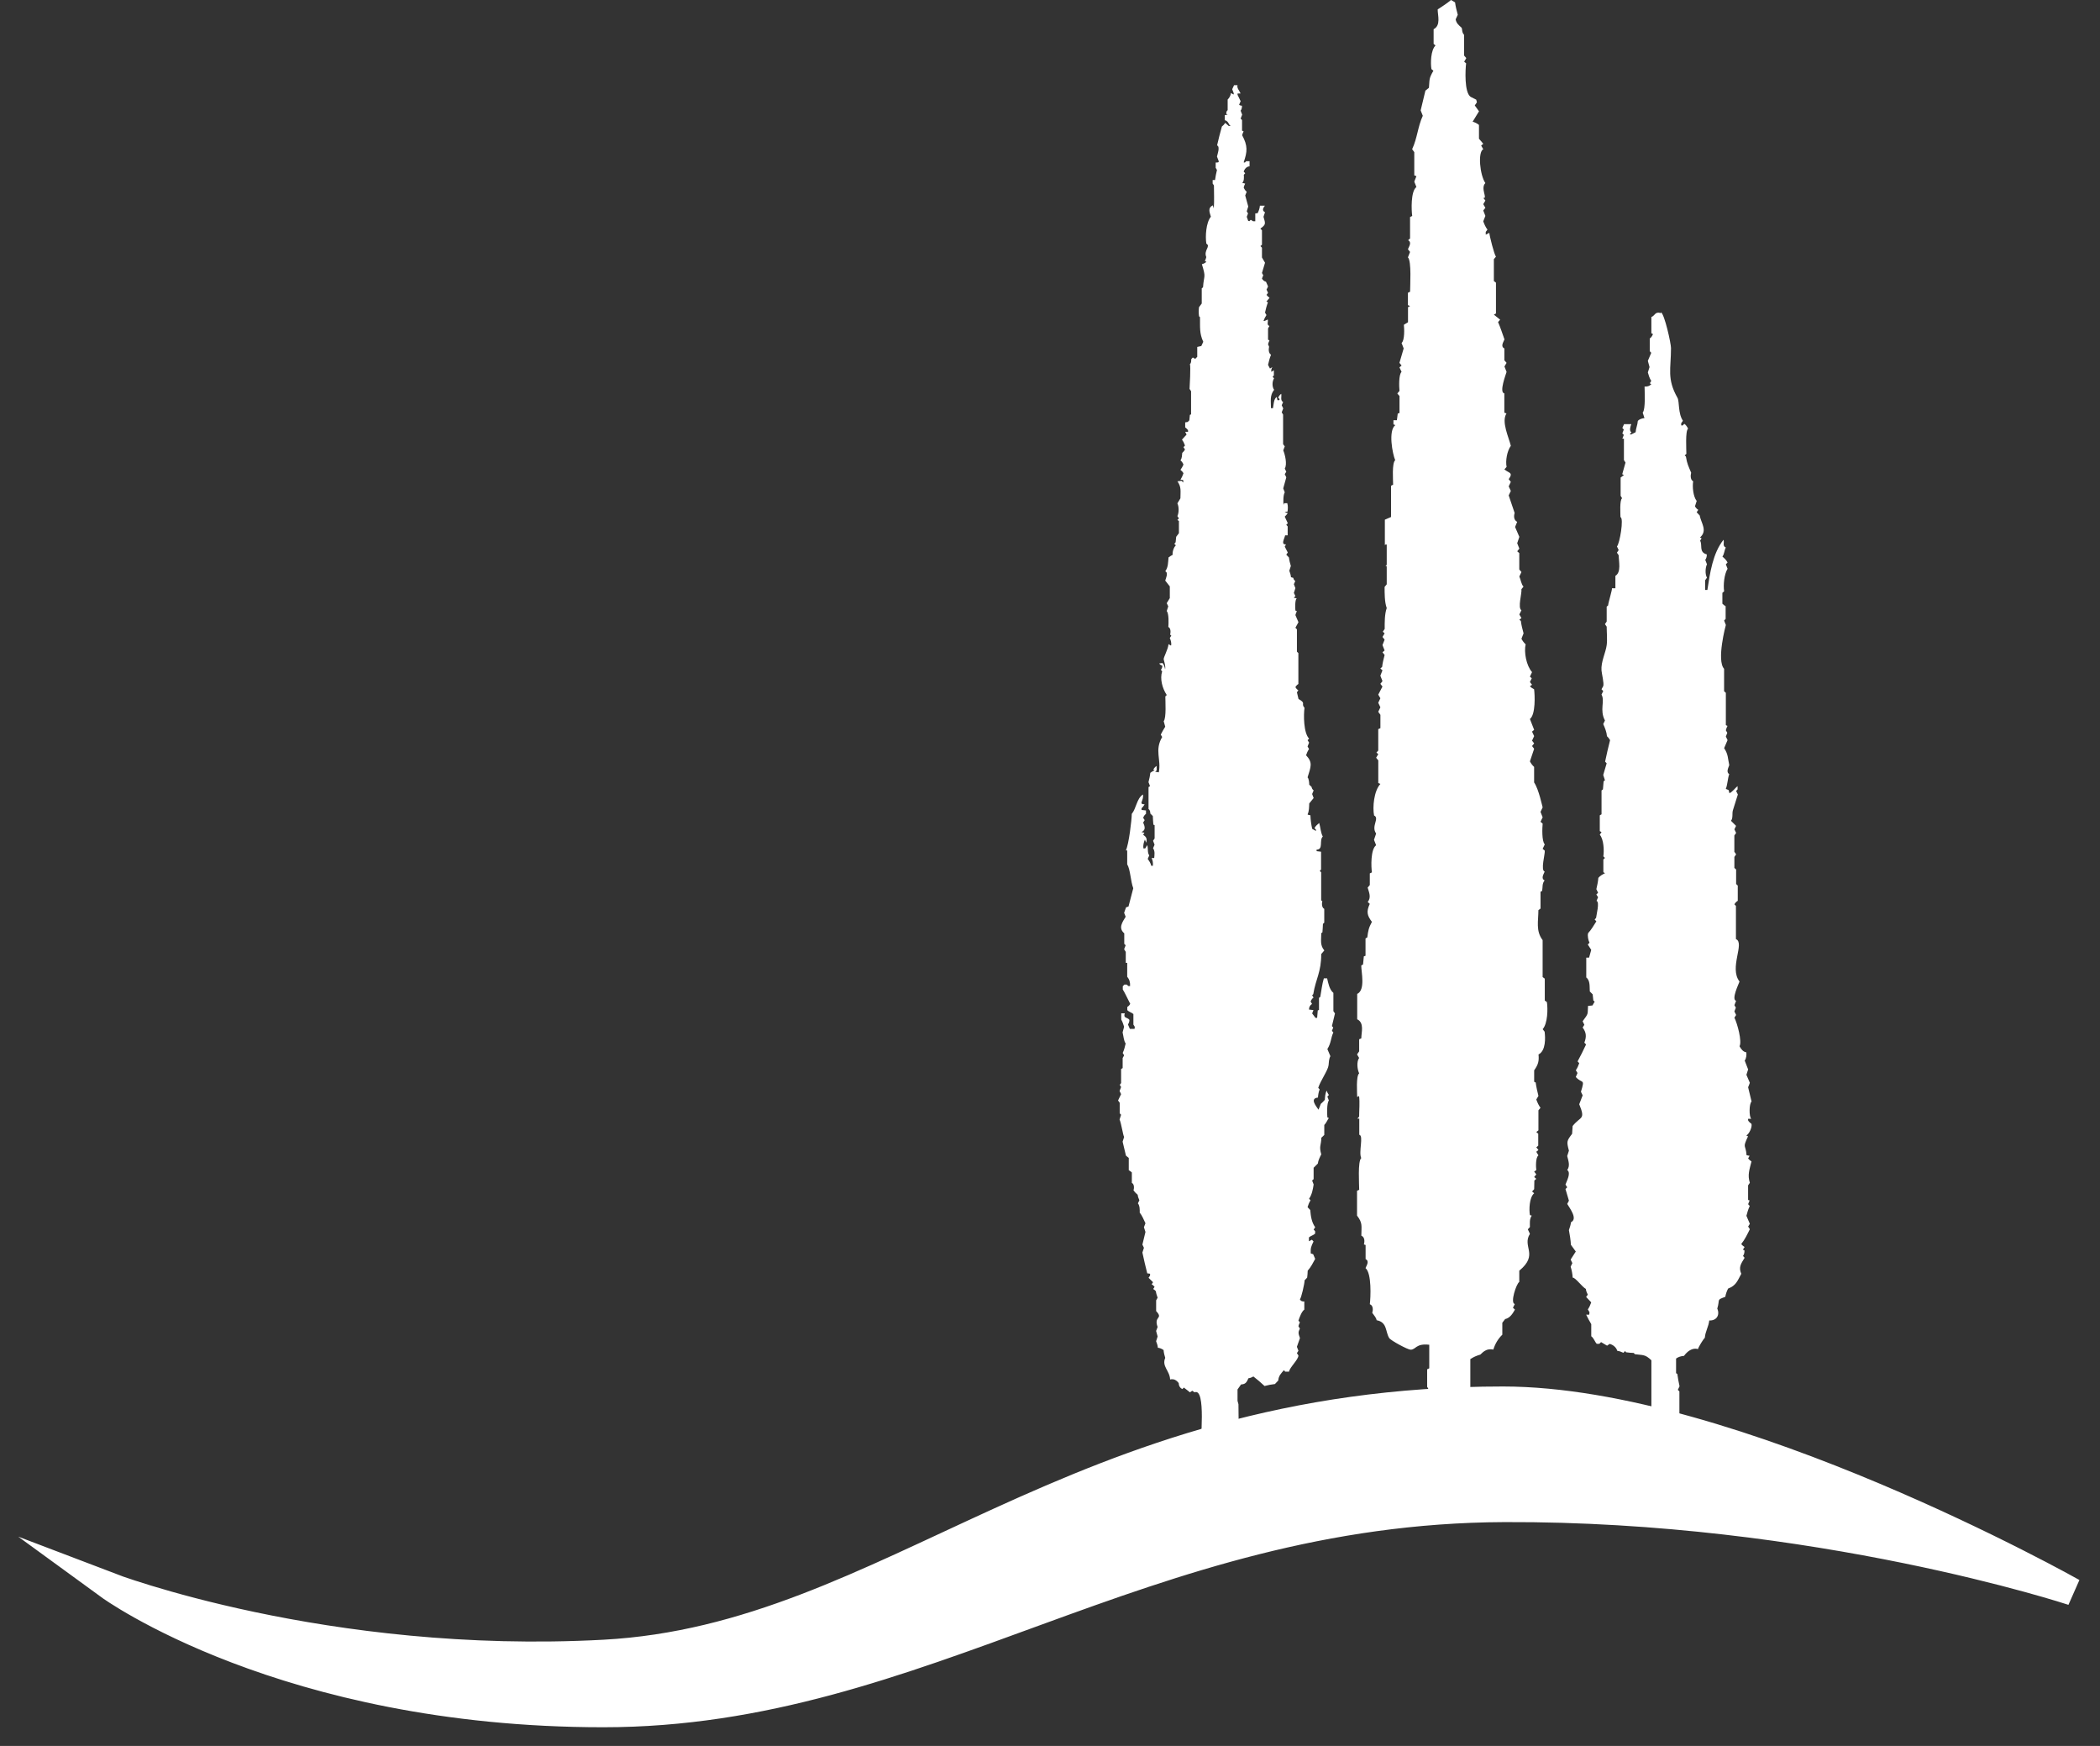
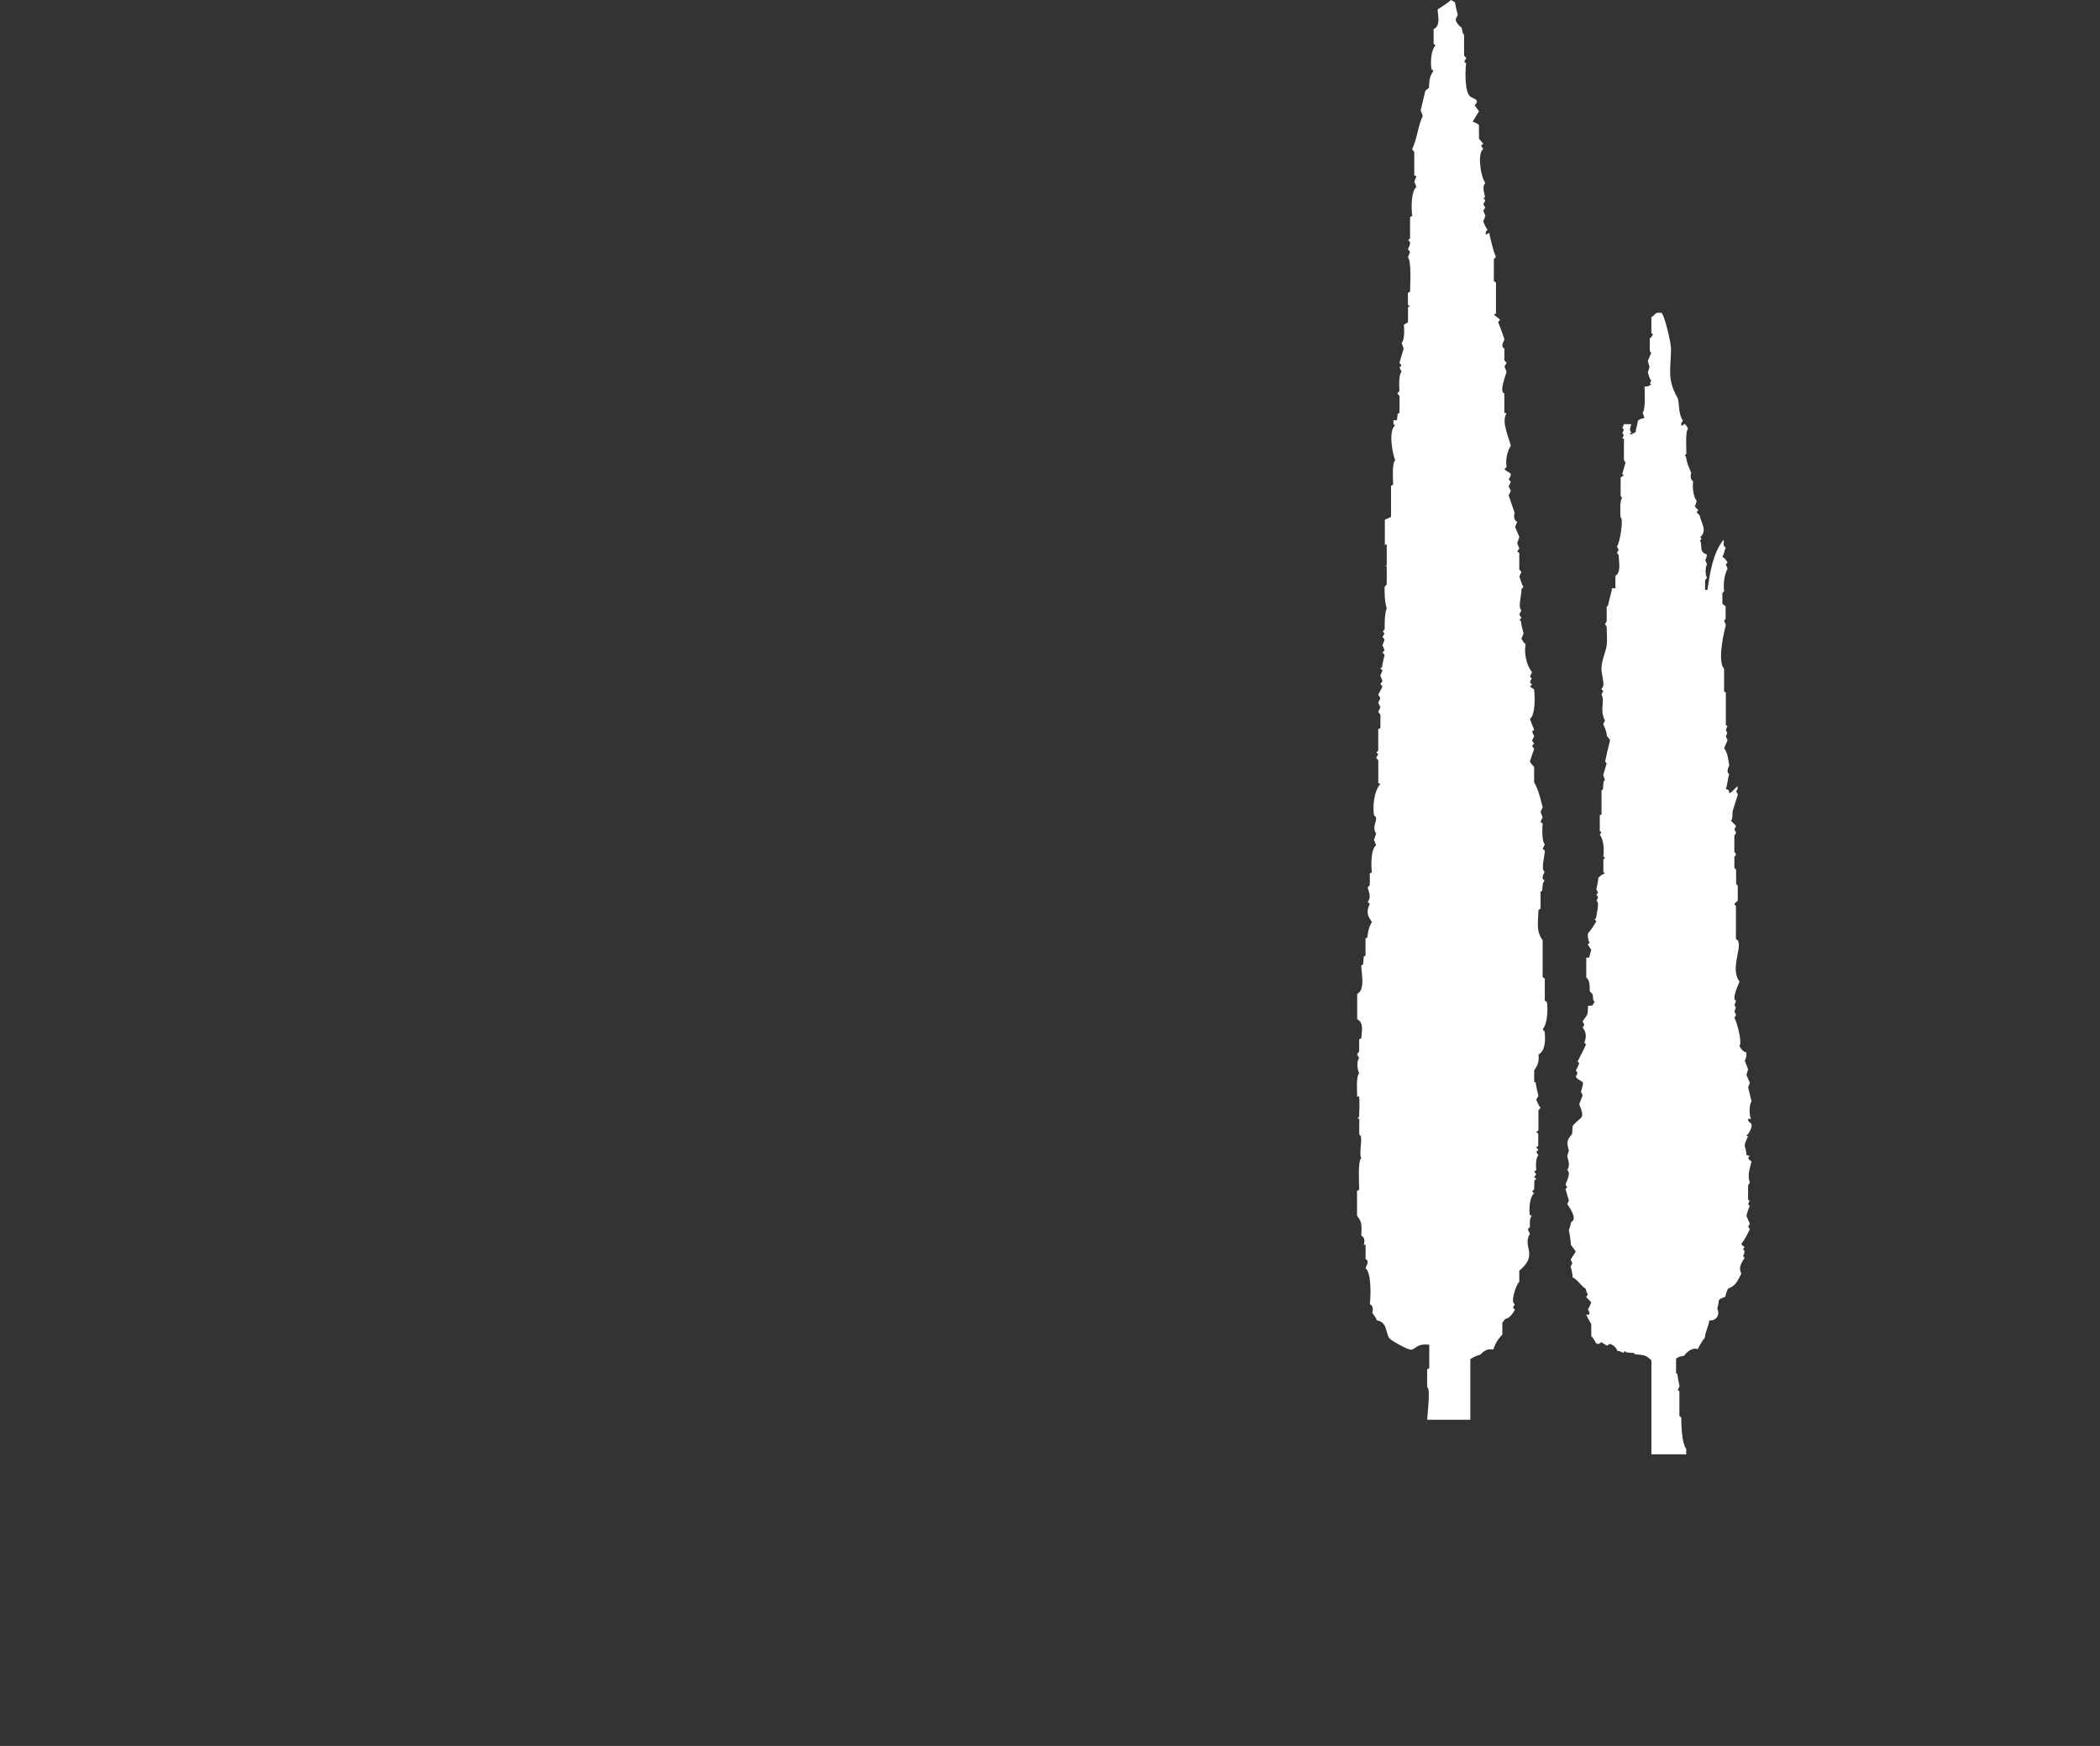
<svg xmlns="http://www.w3.org/2000/svg" width="77" height="64" viewBox="0 0 77 64" fill="none">
  <rect x="0" y="0" width="77" height="64" fill="#333333" stroke="none" />
-   <path d="M4 58.138C4 58.138 11.905 61.162 22.155 60.606C32.719 60.034 39.278 51.324 55.112 51.324C63.519 51.324 76 58.353 76 58.353C76 58.353 66.613 55.248 55.163 55.295C41.857 55.348 33.832 62.815 22.124 62.815C10.416 62.815 4 58.138 4 58.138Z" fill="white" stroke="white" stroke-miterlimit="10" />
-   <path fill-rule="evenodd" clip-rule="evenodd" d="M45.252 3.124H45.375C45.344 3.233 45.453 3.331 45.486 3.426H45.387C45.371 3.425 45.374 3.47 45.378 3.477L45.49 3.709L45.434 3.84C45.459 3.866 45.505 3.874 45.538 3.877C45.542 3.938 45.528 4.009 45.49 4.057L45.546 4.203L45.49 4.348L45.542 4.4V4.79L45.599 4.816C45.575 4.86 45.558 4.908 45.546 4.957C45.755 5.346 45.739 5.554 45.601 5.952L45.644 5.959L45.694 5.91H45.817V6.097C45.713 6.102 45.631 6.194 45.602 6.293L45.658 6.351L45.606 6.407C45.615 6.484 45.622 6.661 45.542 6.7L45.656 6.731C45.632 6.775 45.614 6.824 45.602 6.873C45.625 6.932 45.663 6.992 45.713 7.028L45.658 7.164L45.769 7.57L45.714 7.744L45.761 7.825L45.714 7.947L45.767 8.096L45.811 8.107L45.861 8.057L45.948 8.111H46.027V7.824L46.113 7.814C46.156 7.732 46.19 7.635 46.196 7.54H46.379C46.311 7.626 46.265 7.717 46.383 7.781L46.328 7.947C46.409 8.214 46.413 8.233 46.213 8.381L46.272 8.44V8.97L46.216 9.021L46.272 9.079V9.438L46.384 9.631L46.272 10.008L46.32 10.089L46.272 10.211C46.303 10.266 46.358 10.316 46.42 10.327L46.495 10.501L46.44 10.617L46.495 10.733L46.439 10.81C46.469 10.852 46.51 10.888 46.551 10.917L46.435 11.053L46.491 11.081C46.445 11.203 46.412 11.331 46.384 11.459L46.437 11.549C46.392 11.615 46.356 11.689 46.328 11.764H46.37L46.484 11.712C46.51 11.799 46.431 11.906 46.545 11.95L46.495 12.04V12.453L46.548 12.479C46.524 12.522 46.507 12.571 46.495 12.62L46.533 12.71C46.512 12.804 46.51 12.95 46.605 13.002C46.556 13.121 46.523 13.249 46.495 13.375L46.565 13.51L46.654 13.456C46.622 13.501 46.604 13.575 46.616 13.63L46.709 13.572V13.759L46.662 13.81L46.716 13.871C46.642 13.98 46.639 14.182 46.718 14.29C46.553 14.493 46.602 14.707 46.602 14.963H46.676C46.7 14.846 46.7 14.617 46.814 14.553L46.84 14.668C46.886 14.668 46.928 14.685 46.913 14.623L46.865 14.571C46.894 14.52 46.931 14.467 46.979 14.436C47.001 14.538 46.934 14.674 47.048 14.738L46.996 14.855L47.052 14.971L46.996 15.116L47.047 15.197V16.281L47.108 16.364L47.052 16.509C47.117 16.656 47.204 17.024 47.108 17.177L47.164 17.293L47.108 17.38L47.164 17.497L47.052 17.903L47.108 18.048C47.048 18.139 47.052 18.405 47.062 18.506L47.088 18.445H47.2C47.23 18.554 47.223 18.637 47.211 18.75L47.105 18.77C47.138 18.79 47.181 18.798 47.217 18.806C47.189 18.856 47.148 18.899 47.107 18.938L47.219 19.18L47.163 19.238L47.215 19.296V19.624H47.121C47.091 19.765 46.956 19.964 47.154 19.956L47.107 20.036L47.219 20.254L47.163 20.331L47.261 20.436C47.273 20.541 47.301 20.646 47.331 20.747L47.275 20.921C47.301 20.997 47.33 21.078 47.336 21.158L47.423 21.183C47.425 21.23 47.456 21.275 47.494 21.298L47.442 21.415L47.498 21.56L47.442 21.734L47.498 21.85L47.44 21.905C47.471 21.923 47.512 21.927 47.546 21.931C47.477 21.991 47.49 22.298 47.498 22.38L47.552 22.405C47.528 22.449 47.51 22.498 47.498 22.547L47.61 22.808L47.498 23.011L47.554 23.069V23.889L47.607 23.94V25.073C47.563 25.099 47.523 25.142 47.498 25.188C47.523 25.235 47.562 25.277 47.606 25.304L47.554 25.377L47.612 25.623C47.909 25.787 47.688 25.781 47.832 25.947C47.794 26.203 47.797 26.871 48 27.075L47.944 27.133L48 27.22L47.944 27.365L47.998 27.456C47.951 27.525 47.916 27.605 47.889 27.685C48.145 27.959 48.064 28.099 47.944 28.498C47.994 28.536 48.006 28.706 48.005 28.763L48.093 28.847C48.095 28.897 48.129 28.945 48.167 28.972L48.112 29.107L48.167 29.253L48.005 29.452C48 29.585 48.003 29.733 47.944 29.854C47.971 29.876 48.015 29.881 48.048 29.885C48.055 30.052 48.077 30.219 48.113 30.382L48.247 30.458C48.255 30.466 48.253 30.417 48.252 30.414L48.198 30.353C48.24 30.278 48.306 30.22 48.371 30.168C48.419 30.333 48.423 30.512 48.502 30.666C48.361 30.8 48.537 31.141 48.275 31.145V31.201L48.439 31.221V31.872L48.391 31.923L48.443 31.976V33.008L48.485 33.029C48.464 33.121 48.461 33.268 48.556 33.316V33.821L48.508 33.864C48.501 33.968 48.501 34.072 48.489 34.175L48.447 34.206C48.446 34.474 48.394 34.637 48.558 34.841L48.445 34.972C48.446 35.644 48.247 35.868 48.153 36.443L48.112 36.481L48.163 36.569C48.114 36.599 48.077 36.658 48.056 36.713L48.108 36.801C48.034 36.846 47.995 36.922 47.997 37.007L48.16 37.027L48.112 37.149L48.234 37.311H48.295L48.318 37.039L48.363 37.022V36.579L48.41 36.543C48.452 36.317 48.474 36.085 48.541 35.864H48.662C48.703 36.042 48.745 36.275 48.891 36.396V37.065L48.949 37.149L48.837 37.613L48.885 37.665L48.837 37.787L48.889 37.846C48.79 38.062 48.815 38.223 48.67 38.455L48.781 38.716C48.725 38.82 48.725 38.934 48.714 39.048C48.696 39.231 48.414 39.62 48.335 39.877L48.387 39.935C48.348 40.027 48.332 40.133 48.325 40.233C48.016 40.263 48.256 40.546 48.345 40.678L48.431 40.462C48.484 40.42 48.532 40.368 48.577 40.316C48.586 40.201 48.589 40.082 48.646 39.979C48.662 40.036 48.69 40.092 48.725 40.138L48.67 40.196L48.725 40.341C48.645 40.436 48.659 40.843 48.67 40.958L48.723 40.983C48.666 41.067 48.629 41.165 48.557 41.238V41.604L48.449 41.706C48.442 42.007 48.358 42 48.446 42.315C48.394 42.418 48.335 42.535 48.321 42.652L48.166 42.806V43.223L48.111 43.273L48.167 43.418C48.138 43.606 48.107 43.783 48 43.941L48.053 44.002C48.003 44.075 47.969 44.164 47.944 44.25L48.042 44.355C48.062 44.579 48.091 44.801 48.223 44.986L48.167 45.073L48.221 45.131V45.219C48.156 45.284 48.061 45.299 47.994 45.359V45.5L48.103 45.444L48.163 45.508C48.075 45.691 48.051 45.741 48.06 45.945L48.15 45.975L48.223 46.147C48.144 46.294 48.061 46.456 47.949 46.579C47.944 46.664 47.943 46.75 47.929 46.834L47.835 46.932C47.84 47.028 47.708 47.613 47.663 47.622C47.686 47.691 47.761 47.718 47.825 47.706V48.006C47.728 48.069 47.646 48.298 47.609 48.411L47.663 48.472C47.639 48.516 47.621 48.565 47.609 48.614L47.663 48.705C47.583 48.852 47.614 48.895 47.665 49.05L47.553 49.369L47.609 49.514L47.553 49.601L47.609 49.688C47.607 49.843 47.289 50.12 47.265 50.279H47.121L47.079 50.225C46.974 50.339 46.879 50.438 46.87 50.605L46.747 50.734C46.609 50.751 46.501 50.77 46.367 50.806C46.236 50.685 46.1 50.566 45.958 50.457C45.904 50.488 45.841 50.516 45.778 50.521C45.706 50.67 45.678 50.739 45.506 50.749L45.376 50.933V51.35L45.41 51.475L45.428 53.26H44.013C44.013 52.868 44.23 50.855 43.8 51.038L43.716 50.98L43.632 51.038L43.409 50.863L43.353 50.918C43.266 50.877 43.221 50.797 43.219 50.699C43.14 50.593 43.036 50.532 42.904 50.568C42.891 50.239 42.591 50.092 42.725 49.775C42.698 49.683 42.67 49.585 42.665 49.488C42.604 49.444 42.528 49.41 42.455 49.404C42.448 49.322 42.422 49.24 42.391 49.165L42.446 48.991L42.391 48.788L42.446 48.643C42.294 48.23 42.67 48.36 42.392 48.059V47.666L42.446 47.569C42.419 47.493 42.391 47.412 42.382 47.332C42.356 47.298 42.318 47.271 42.283 47.25L42.335 47.172C42.307 47.133 42.267 47.1 42.227 47.076L42.279 47.003L42.114 46.84L42.169 46.759V46.69L42.066 46.677C42 46.425 41.944 46.169 41.888 45.914L41.944 45.74L41.888 45.623L42 45.159L41.944 44.985L42 44.84C41.948 44.729 41.869 44.54 41.79 44.455C41.793 44.349 41.793 44.195 41.723 44.11L41.777 43.998C41.749 43.935 41.721 43.865 41.715 43.796C41.66 43.749 41.606 43.697 41.563 43.637C41.586 43.55 41.594 43.407 41.501 43.361V42.978C41.467 42.945 41.428 42.919 41.388 42.895V42.445L41.285 42.362L41.163 41.85L41.218 41.676C41.178 41.624 41.117 41.188 41.051 41.037L41.107 40.863L41.056 40.81V40.423L40.995 40.34L41.107 40.108L41.051 39.992L41.107 39.847L41.059 39.766L41.107 39.702V39.186L41.164 39.153V38.784L41.218 38.686L41.166 38.598C41.218 38.49 41.248 38.367 41.274 38.25C41.206 38.164 41.192 37.96 41.162 37.844L41.217 37.638C41.191 37.549 41.159 37.455 41.112 37.373V37.144H41.243C41.173 37.336 41.342 37.283 41.412 37.385C41.413 37.443 41.393 37.507 41.358 37.553L41.428 37.716H41.6L41.609 37.64L41.558 37.559V37.172C41.491 37.111 41.396 37.096 41.334 37.027V36.911C41.378 36.886 41.417 36.844 41.442 36.798C41.39 36.699 41.214 36.329 41.169 36.272V36.151L41.227 36.091H41.316L41.372 36.145H41.436C41.444 36.024 41.416 35.901 41.331 35.808V35.296L41.278 35.295V34.893L41.218 34.795L41.274 34.65L41.223 34.598V34.212C40.999 34.022 41.147 33.814 41.274 33.605L41.218 33.46L41.288 33.26L41.378 33.23L41.553 32.56C41.456 32.31 41.447 31.87 41.331 31.683V31.174L41.282 31.173C41.392 30.952 41.499 30.035 41.498 29.835C41.667 29.63 41.676 29.274 41.908 29.123C41.949 29.355 41.727 29.476 41.969 29.485C41.94 29.539 41.899 29.586 41.857 29.629V29.69L42.02 29.709V29.835C41.971 29.864 41.937 29.923 41.916 29.977L41.971 30.064L41.916 30.151C41.975 30.29 42.024 30.428 41.855 30.5C41.889 30.514 41.928 30.518 41.963 30.522L41.916 30.599C42.03 30.679 42.069 30.742 42.025 30.891L41.98 30.773C41.939 30.867 41.907 30.995 41.925 31.099H41.993L42.063 30.979C42.11 31.1 42.06 31.245 42.139 31.357L42.083 31.486C42.136 31.559 42.195 31.646 42.212 31.736H42.272C42.279 31.629 42.273 31.552 42.225 31.453H42.321C42.331 31.333 42.355 31.199 42.279 31.094L42.334 30.964L42.279 30.819L42.336 30.735V30.249L42.29 30.229C42.277 30.124 42.278 30.018 42.27 29.913L42.178 29.821C42.18 29.764 42.165 29.688 42.113 29.658V28.852L42.167 28.816L42.111 28.671C42.139 28.559 42.167 28.445 42.178 28.33C42.226 28.292 42.28 28.262 42.335 28.235L42.287 28.212C42.316 28.16 42.358 28.106 42.41 28.078V28.242L42.356 28.289L42.489 28.311C42.586 27.838 42.324 27.508 42.613 27.016L42.561 26.928C42.61 26.828 42.667 26.732 42.725 26.639L42.669 26.435C42.77 26.326 42.729 25.688 42.729 25.529L42.781 25.477C42.62 25.235 42.523 24.885 42.613 24.607L42.565 24.554C42.597 24.517 42.63 24.446 42.614 24.395C42.571 24.387 42.527 24.359 42.504 24.32L42.625 24.305C42.68 24.362 42.705 24.456 42.72 24.534C42.746 24.413 42.694 24.287 42.669 24.171C42.654 24.105 42.84 23.785 42.844 23.613L42.937 23.665C42.966 23.59 42.925 23.454 42.892 23.387L42.948 23.3L42.906 23.264C42.926 23.176 42.933 23.028 42.839 22.982C42.849 22.872 42.864 22.488 42.78 22.4L42.836 22.226L42.78 22.11L42.893 21.925V21.496L42.725 21.282C42.745 21.212 42.851 20.986 42.726 20.943C42.84 20.783 42.826 20.617 42.847 20.433C42.894 20.396 42.946 20.365 42.998 20.337C42.982 20.234 43.037 20.059 43.115 19.991L43.059 19.933L43.106 19.878L43.127 19.677L43.227 19.544V19.098L43.171 19.062L43.227 19.004L43.171 18.917C43.231 18.799 43.231 18.57 43.171 18.452L43.282 18.267C43.283 17.992 43.322 17.861 43.173 17.643L43.324 17.625L43.386 17.689V17.601L43.284 17.578C43.332 17.509 43.367 17.429 43.394 17.349C43.368 17.3 43.327 17.255 43.283 17.223C43.327 17.165 43.365 17.098 43.394 17.03C43.371 16.971 43.333 16.911 43.283 16.875C43.343 16.796 43.338 16.696 43.349 16.602C43.389 16.569 43.424 16.524 43.45 16.478L43.394 16.391L43.45 16.333C43.424 16.257 43.388 16.178 43.338 16.115L43.508 15.93L43.458 15.83H43.553C43.569 15.835 43.562 15.787 43.562 15.781C43.559 15.75 43.48 15.681 43.457 15.666V15.483L43.549 15.468L43.609 15.408L43.629 15.207L43.673 15.19V14.34L43.617 14.256C43.622 14.158 43.665 13.432 43.63 13.347C43.685 13.304 43.675 13.225 43.681 13.162L43.737 13.104L43.823 13.156L43.899 13.081V12.718L44.048 12.684L44.12 12.53C43.975 12.215 44.005 12.002 44 11.628L43.965 11.593C43.949 11.484 43.949 11.367 43.964 11.259L44.064 11.126V10.567L44.111 10.533C44.143 10.057 44.23 10.207 44.069 9.684C44.13 9.673 44.188 9.637 44.236 9.598L44.178 9.566C44.202 9.522 44.22 9.473 44.231 9.424C44.122 9.174 44.407 9.032 44.233 8.931C44.19 8.674 44.22 8.156 44.399 7.944C44.348 7.773 44.281 7.619 44.468 7.527L44.506 7.639C44.527 7.363 44.511 7.073 44.511 6.797L44.464 6.73V6.599H44.551C44.567 6.475 44.594 6.352 44.622 6.231L44.575 6.15V5.959C44.752 5.959 44.683 5.927 44.622 5.737C44.635 5.677 44.748 5.371 44.626 5.331C44.681 5.099 44.736 4.868 44.802 4.639C44.852 4.601 44.89 4.558 44.925 4.504L45.053 4.617H45.126C45.038 4.574 45.06 4.444 44.909 4.406V4.221L45.015 4.203L44.965 4.176C44.962 4.134 44.969 4.063 45.014 4.043V3.65C45.078 3.583 45.125 3.506 45.133 3.41L45.226 3.462C45.24 3.474 45.238 3.42 45.236 3.416L45.181 3.271L45.25 3.121L45.252 3.124Z" fill="white" />
  <path fill-rule="evenodd" clip-rule="evenodd" d="M61.707 15.425L61.644 15.513V15.592L61.693 15.599L61.759 15.536C61.82 15.575 61.864 15.649 61.897 15.713C61.79 15.784 61.834 16.496 61.834 16.637L61.771 16.695L61.816 16.732C61.864 17.018 61.903 17.07 62.009 17.328C61.983 17.429 61.978 17.589 62.083 17.642C62.049 17.837 62.082 18.203 62.212 18.363L62.149 18.559C62.176 18.611 62.221 18.659 62.27 18.689L62.211 18.777L62.321 18.894C62.38 19.189 62.616 19.448 62.335 19.701L62.391 19.73L62.337 19.823C62.433 19.969 62.279 20.242 62.582 20.322C62.586 20.39 62.568 20.468 62.526 20.522L62.589 20.686C62.526 20.808 62.517 21.055 62.589 21.176L62.521 21.271V21.626H62.604C62.697 21.015 62.803 20.275 63.195 19.787C63.234 19.892 63.146 20.012 63.279 20.07C63.225 20.173 63.225 20.311 63.155 20.403C63.226 20.461 63.303 20.534 63.344 20.62L63.281 20.686L63.344 20.849C63.22 21.053 63.183 21.444 63.218 21.675L63.154 21.732V22.13C63.189 22.166 63.231 22.196 63.273 22.222V22.688L63.218 22.746L63.281 22.91C63.279 22.912 62.932 24.207 63.217 24.517V25.339L63.281 25.396V26.582L63.341 26.61C63.314 26.66 63.294 26.715 63.281 26.77L63.334 26.862L63.281 26.999L63.344 27.13L63.218 27.424C63.371 27.654 63.35 27.791 63.406 28.046C63.374 28.147 63.284 28.3 63.404 28.378C63.345 28.553 63.347 28.746 63.28 28.919L63.382 28.96L63.413 29.077C63.517 29.033 63.619 28.89 63.711 28.817V28.937L63.658 28.994L63.721 29.125L63.538 29.708C63.505 29.825 63.551 29.989 63.469 30.088L63.655 30.274L63.595 30.401L63.658 30.532L63.593 30.627V31.224L63.658 31.317L63.594 31.412V31.816L63.658 31.873V32.405L63.718 32.462V33.02C63.668 33.049 63.623 33.097 63.595 33.149L63.651 33.208V34.424C63.989 34.563 63.39 35.479 63.783 35.98C63.746 36.083 63.477 36.633 63.656 36.688L63.595 36.846L63.648 36.938L63.595 37.075L63.658 37.206L63.595 37.304C63.704 37.522 63.88 38.177 63.783 38.351C63.831 38.445 63.92 38.565 64.03 38.573C64.046 38.655 64.03 38.81 63.972 38.875L64.098 39.202L64.035 39.398L64.161 39.692L64.098 39.856L64.224 40.379C64.133 40.456 64.126 40.94 64.215 41.012H64.107C64.089 41.006 64.097 41.059 64.098 41.066C64.102 41.103 64.194 41.18 64.221 41.197C64.252 41.32 64.137 41.565 64.031 41.623L64.094 41.655C63.881 42.107 64.009 41.932 64.041 42.347L64.152 42.368L64.098 42.462C64.13 42.507 64.175 42.545 64.221 42.575C64.15 42.865 64.068 43.071 64.161 43.357L64.097 43.451V43.986L64.152 44.004L64.098 44.142L64.157 44.208C64.103 44.32 64.066 44.445 64.035 44.567L64.161 44.861L64.098 44.96L64.161 45.058C64.07 45.243 63.976 45.441 63.846 45.601C63.878 45.646 63.922 45.684 63.968 45.711L63.907 45.806L63.963 45.836C63.968 45.904 63.952 45.984 63.91 46.039L63.969 46.106C63.84 46.322 63.739 46.445 63.847 46.693C63.705 46.957 63.654 47.126 63.363 47.235C63.317 47.328 63.277 47.432 63.262 47.536C62.924 47.665 63.076 47.602 62.967 47.969C63.072 48.209 62.935 48.418 62.673 48.403C62.651 48.622 62.526 48.814 62.511 49.035C62.457 49.087 62.269 49.386 62.262 49.452C62.051 49.392 61.868 49.536 61.746 49.702C61.647 49.708 61.537 49.739 61.456 49.8V50.337L61.502 50.363C61.523 50.525 61.549 50.658 61.583 50.816L61.52 50.947L61.578 51.005V51.904L61.646 51.961C61.646 52.155 61.659 52.903 61.828 53.11V53.31H60.551V49.863C60.309 49.63 60.229 49.684 59.941 49.639L59.906 49.595C59.811 49.589 59.716 49.587 59.622 49.57L59.587 49.524L59.524 49.589C59.454 49.557 59.377 49.524 59.3 49.517C59.264 49.388 59.143 49.293 59.02 49.262L58.926 49.328L58.706 49.197L58.643 49.259H58.547C58.468 49.174 58.443 49.053 58.346 48.983V48.538C58.28 48.426 58.215 48.311 58.16 48.192H58.271L58.282 48.101L58.221 47.999C58.274 47.921 58.314 47.831 58.345 47.741L58.158 47.541L58.219 47.458C58.186 47.393 58.155 47.32 58.147 47.247C58.01 47.173 57.755 46.818 57.665 46.835C57.657 46.699 57.632 46.561 57.59 46.432L57.653 46.302L57.59 46.171L57.779 45.877L57.6 45.63C57.59 45.45 57.559 45.269 57.527 45.091C57.559 44.998 57.591 44.901 57.604 44.802C57.858 44.679 57.563 44.299 57.465 44.132L57.527 44.012L57.401 43.586L57.464 43.521L57.401 43.423C57.442 43.296 57.616 42.997 57.465 42.888C57.58 42.734 57.504 42.54 57.464 42.376L57.527 42.179C57.437 41.837 57.448 41.821 57.644 41.562L57.663 41.276C57.956 40.906 58.146 41.064 57.905 40.478L58.031 40.151L57.968 40.02C58.124 39.512 58.017 39.742 57.779 39.48L57.842 39.333L57.781 39.231C57.834 39.154 57.874 39.063 57.905 38.973L57.845 38.907C57.957 38.705 58.057 38.496 58.156 38.286L58.093 38.221C58.175 38.005 58.169 37.85 58.03 37.665L58.093 37.566L58.03 37.436C58.263 37.123 58.204 37.194 58.228 36.873L58.39 36.857L58.471 36.716L58.422 36.674L58.398 36.45L58.293 36.343C58.28 36.177 58.314 35.943 58.163 35.832V35.103H58.266L58.345 34.819L58.219 34.622L58.282 34.557C58.237 34.47 58.201 34.301 58.232 34.204C58.347 34.086 58.443 33.912 58.533 33.772L58.47 33.706L58.523 33.647C58.53 33.55 58.664 33.06 58.54 33.023L58.596 32.888L58.533 32.79L58.596 32.725L58.533 32.594C58.564 32.459 58.595 32.32 58.606 32.181C58.665 32.103 58.765 32.05 58.85 32.009L58.79 31.972V31.507L58.848 31.449L58.789 31.39C58.822 31.189 58.805 30.762 58.659 30.599L58.722 30.5L58.659 30.468V29.887L58.723 29.85V28.975L58.775 28.935L58.799 28.64L58.848 28.603L58.785 28.407L58.911 27.981L58.854 27.92C58.907 27.655 58.971 27.392 59.036 27.131C59.006 27.078 58.967 27.027 58.922 26.986C58.911 26.834 58.847 26.679 58.785 26.542L58.848 26.411C58.641 26.022 58.859 25.692 58.722 25.462L58.785 25.331L58.722 25.266L58.785 25.151C58.822 25.056 58.732 24.701 58.722 24.579C58.696 24.263 58.875 23.927 58.912 23.65C58.939 23.445 58.912 23.181 58.912 22.971L58.848 22.878L58.912 22.783V22.236L58.963 22.196C58.978 22.06 59.119 21.616 59.105 21.564H59.231V21.109C59.455 20.973 59.352 20.578 59.352 20.354L59.288 20.26L59.351 20.162L59.288 20.031C59.388 19.934 59.549 18.987 59.417 18.957C59.417 18.843 59.381 18.327 59.477 18.265L59.423 18.173V17.505L59.544 17.413L59.482 17.383L59.602 16.956L59.544 16.865V16.081L59.486 16.08L59.54 15.942L59.486 15.883L59.54 15.746L59.486 15.687L59.549 15.547H59.815C59.788 15.609 59.722 15.805 59.823 15.844L59.758 15.913L59.807 15.926L59.973 15.843C59.982 15.703 60.044 15.573 60.053 15.432C60.106 15.361 60.215 15.336 60.297 15.325L60.232 15.125C60.344 15.005 60.301 14.338 60.301 14.167C60.4 14.175 60.478 14.157 60.549 14.082L60.493 14.052L60.546 13.96C60.483 13.874 60.451 13.755 60.421 13.652L60.483 13.456L60.421 13.227L60.546 12.933L60.491 12.874V12.408C60.546 12.373 60.586 12.307 60.609 12.246L60.55 12.213V11.62C60.684 11.576 60.681 11.405 60.901 11.479V11.445C61.034 11.514 61.269 12.586 61.27 12.757C61.271 13.522 61.11 13.88 61.508 14.584C61.584 14.718 61.522 15.152 61.708 15.425H61.707Z" fill="white" />
  <path fill-rule="evenodd" clip-rule="evenodd" d="M53.204 0L53.352 0.086C53.372 0.239 53.411 0.393 53.452 0.543L53.374 0.709C53.399 0.847 53.477 0.917 53.584 1.009C53.627 1.046 53.588 1.185 53.683 1.275V2.035L53.764 2.13L53.686 2.262L53.758 2.322C53.728 2.542 53.687 3.393 53.923 3.55L54.129 3.654L54.153 3.75L54.075 3.865L54.23 4.08L53.997 4.46C54.081 4.485 54.166 4.526 54.229 4.58V5.084L54.386 5.27L54.308 5.336L54.386 5.468C54.179 5.579 54.264 6.422 54.463 6.711C54.27 6.902 54.564 7.297 54.386 7.253L54.464 7.352L54.386 7.484L54.464 7.617L54.386 7.716L54.464 7.914L54.386 8.113C54.424 8.217 54.47 8.325 54.54 8.417L54.477 8.501V8.601L54.608 8.535C54.619 8.661 54.784 9.317 54.851 9.409L54.775 9.501V10.302L54.852 10.36V11.492L54.775 11.533L55.005 11.719L54.929 11.805C55.018 12.014 55.09 12.229 55.164 12.442C55.126 12.537 55.01 12.7 55.16 12.772V13.207L55.241 13.301L55.163 13.434L55.241 13.632C55.223 13.705 54.956 14.388 55.159 14.42V15.127L55.238 15.156C55.041 15.453 55.324 16.033 55.397 16.342C55.257 16.535 55.197 16.894 55.242 17.115L55.161 17.206C55.32 17.346 55.5 17.311 55.319 17.565L55.397 17.664L55.319 17.829L55.397 17.995L55.319 18.16L55.537 18.805C55.502 18.911 55.502 19.068 55.63 19.129L55.553 19.317L55.709 19.68L55.631 19.912L55.709 20.11L55.631 20.209L55.707 20.275V20.875L55.786 20.969L55.709 21.134C55.76 21.239 55.78 21.425 55.862 21.503L55.786 21.597C55.806 21.754 55.642 22.285 55.786 22.369L55.709 22.523L55.786 22.655L55.709 22.721L55.764 22.759C55.784 22.913 55.822 23.066 55.864 23.217L55.786 23.415C55.824 23.488 55.876 23.56 55.94 23.617C55.874 23.905 55.964 24.398 56.175 24.638L56.097 24.803L56.164 24.863L56.097 25.001L56.175 25.101L56.097 25.155C56.136 25.2 56.193 25.238 56.25 25.265C56.279 25.476 56.309 26.193 56.097 26.356L56.252 26.753L56.175 26.819L56.252 26.984L56.175 27.15L56.252 27.249L56.175 27.348L56.252 27.447L56.097 27.91C56.135 27.982 56.186 28.054 56.251 28.112V28.682C56.425 28.933 56.557 29.591 56.564 29.595L56.486 29.761L56.564 29.959L56.486 30.124L56.564 30.19C56.55 30.327 56.526 30.841 56.642 30.951L56.564 31.116L56.642 31.182C56.657 31.3 56.48 31.91 56.639 31.948C56.602 32.042 56.49 32.201 56.636 32.272C56.538 32.392 56.571 32.517 56.545 32.656L56.486 32.69V33.305L56.408 33.363C56.408 33.757 56.305 34.125 56.563 34.461V35.817L56.642 35.875V36.677L56.72 36.734C56.757 36.972 56.751 37.519 56.564 37.726L56.636 37.818C56.664 38.035 56.686 38.516 56.412 38.653C56.437 38.893 56.4 39.029 56.253 39.234V39.655L56.309 39.681C56.33 39.846 56.369 40.01 56.409 40.172L56.331 40.304C56.369 40.408 56.415 40.517 56.485 40.608L56.409 40.7V41.436L56.331 41.494L56.402 41.56V41.997L56.331 42.056L56.409 42.154L56.331 42.221L56.409 42.353C56.301 42.428 56.316 42.788 56.331 42.89L56.253 42.948L56.331 43.047L56.253 43.146L56.331 43.212L56.26 43.273L56.253 43.592L56.175 43.675L56.253 43.741C56.072 43.889 56.061 44.355 56.097 44.542L56.164 44.56C56.075 44.691 56.097 44.833 56.097 44.98L56.02 45.063L56.097 45.228C55.798 45.705 56.434 45.979 55.707 46.579V46.992C55.597 47.056 55.363 47.771 55.543 47.801L55.475 47.938L55.548 48.005C55.471 48.139 55.374 48.312 55.188 48.353L55.085 48.488V48.926C54.927 49.075 54.813 49.277 54.757 49.47C54.529 49.428 54.416 49.52 54.276 49.656C54.141 49.693 54.025 49.746 53.912 49.82V52.044H52.33C52.33 51.899 52.466 50.883 52.329 50.851V50.194L52.406 50.157V49.294C51.911 49.237 51.92 49.475 51.722 49.475C51.618 49.475 50.995 49.14 50.938 49.049C50.793 48.816 50.87 48.466 50.477 48.395C50.458 48.291 50.374 48.212 50.316 48.124C50.347 48.024 50.358 47.86 50.227 47.808C50.257 47.563 50.3 46.674 50.069 46.484C50.107 46.389 50.222 46.226 50.072 46.155V45.637L50.01 45.617C50.038 45.517 50.048 45.349 49.916 45.296C49.917 44.94 49.972 44.839 49.758 44.56V43.65L49.837 43.613C49.837 43.434 49.779 42.553 49.913 42.452C49.807 42.237 50.009 41.63 49.84 41.597V41.006L49.769 41.005L49.835 40.932C49.835 40.689 49.863 40.417 49.833 40.178L49.763 40.211C49.763 40.063 49.715 39.444 49.836 39.345C49.767 39.204 49.736 38.919 49.834 38.78L49.758 38.651L49.836 38.539V38.097L49.915 38.06C49.915 37.84 50.034 37.498 49.764 37.363V36.435C50.071 36.283 49.913 35.648 49.913 35.391L49.979 35.352L50.007 35.056L50.069 35.036V34.4L50.135 34.36C50.166 34.121 50.18 34.02 50.303 33.793C50.127 33.556 50.094 33.42 50.225 33.132L50.15 33.062C50.286 32.898 50.198 32.71 50.147 32.537L50.226 32.442V32.016L50.304 31.979C50.273 31.78 50.252 31.136 50.458 30.983L50.38 30.785L50.458 30.554C50.263 30.287 50.596 29.994 50.383 29.893C50.323 29.591 50.377 28.992 50.614 28.736L50.537 28.703V27.872L50.458 27.777L50.536 27.645L50.469 27.586L50.536 27.513V26.728L50.615 26.691V26.203L50.536 26.092L50.614 25.926L50.536 25.761L50.614 25.596L50.536 25.463L50.691 25.166L50.613 25.067L50.691 24.968L50.613 24.769L50.691 24.571L50.613 24.505L50.679 24.445C50.695 24.286 50.733 24.161 50.769 24.009L50.691 23.91L50.769 23.844L50.691 23.646L50.769 23.447L50.691 23.348L50.769 23.216L50.703 23.157L50.772 23.054C50.771 22.83 50.767 22.509 50.847 22.29C50.766 22.069 50.769 21.742 50.769 21.514L50.847 21.419V20.778C50.847 20.722 50.792 20.757 50.78 20.777L50.847 20.704V19.985C50.847 19.929 50.791 19.962 50.778 19.984V19.05L51.005 18.951V17.804L51.081 17.766C51.081 17.616 51.032 16.965 51.158 16.87C51.06 16.645 50.894 15.786 51.161 15.584L51.093 15.555V15.405H51.219L51.251 15.159L51.315 15.139V14.519L51.235 14.424L51.315 14.329C51.301 14.202 51.28 13.732 51.391 13.631L51.313 13.466L51.391 13.4L51.313 13.301L51.468 12.772L51.391 12.573C51.511 12.476 51.49 12.03 51.475 11.905L51.627 11.812V11.26L51.702 11.218L51.624 11.185V10.731L51.703 10.694C51.703 10.489 51.762 9.566 51.624 9.434L51.702 9.235L51.624 9.136C51.662 9.042 51.777 8.879 51.63 8.807L51.702 8.74V7.955L51.781 7.917C51.752 7.713 51.723 7.01 51.935 6.856L51.857 6.658L51.935 6.459L51.857 6.426V5.579L51.779 5.468C51.969 5.062 51.986 4.64 52.169 4.245L52.091 4.046L52.265 3.323L52.394 3.219C52.423 2.908 52.384 2.895 52.558 2.592L52.486 2.533C52.45 2.327 52.458 1.839 52.636 1.667L52.566 1.607V1.07C52.84 0.931 52.715 0.567 52.715 0.345C52.884 0.236 53.052 0.126 53.204 0V0Z" fill="white" />
</svg>